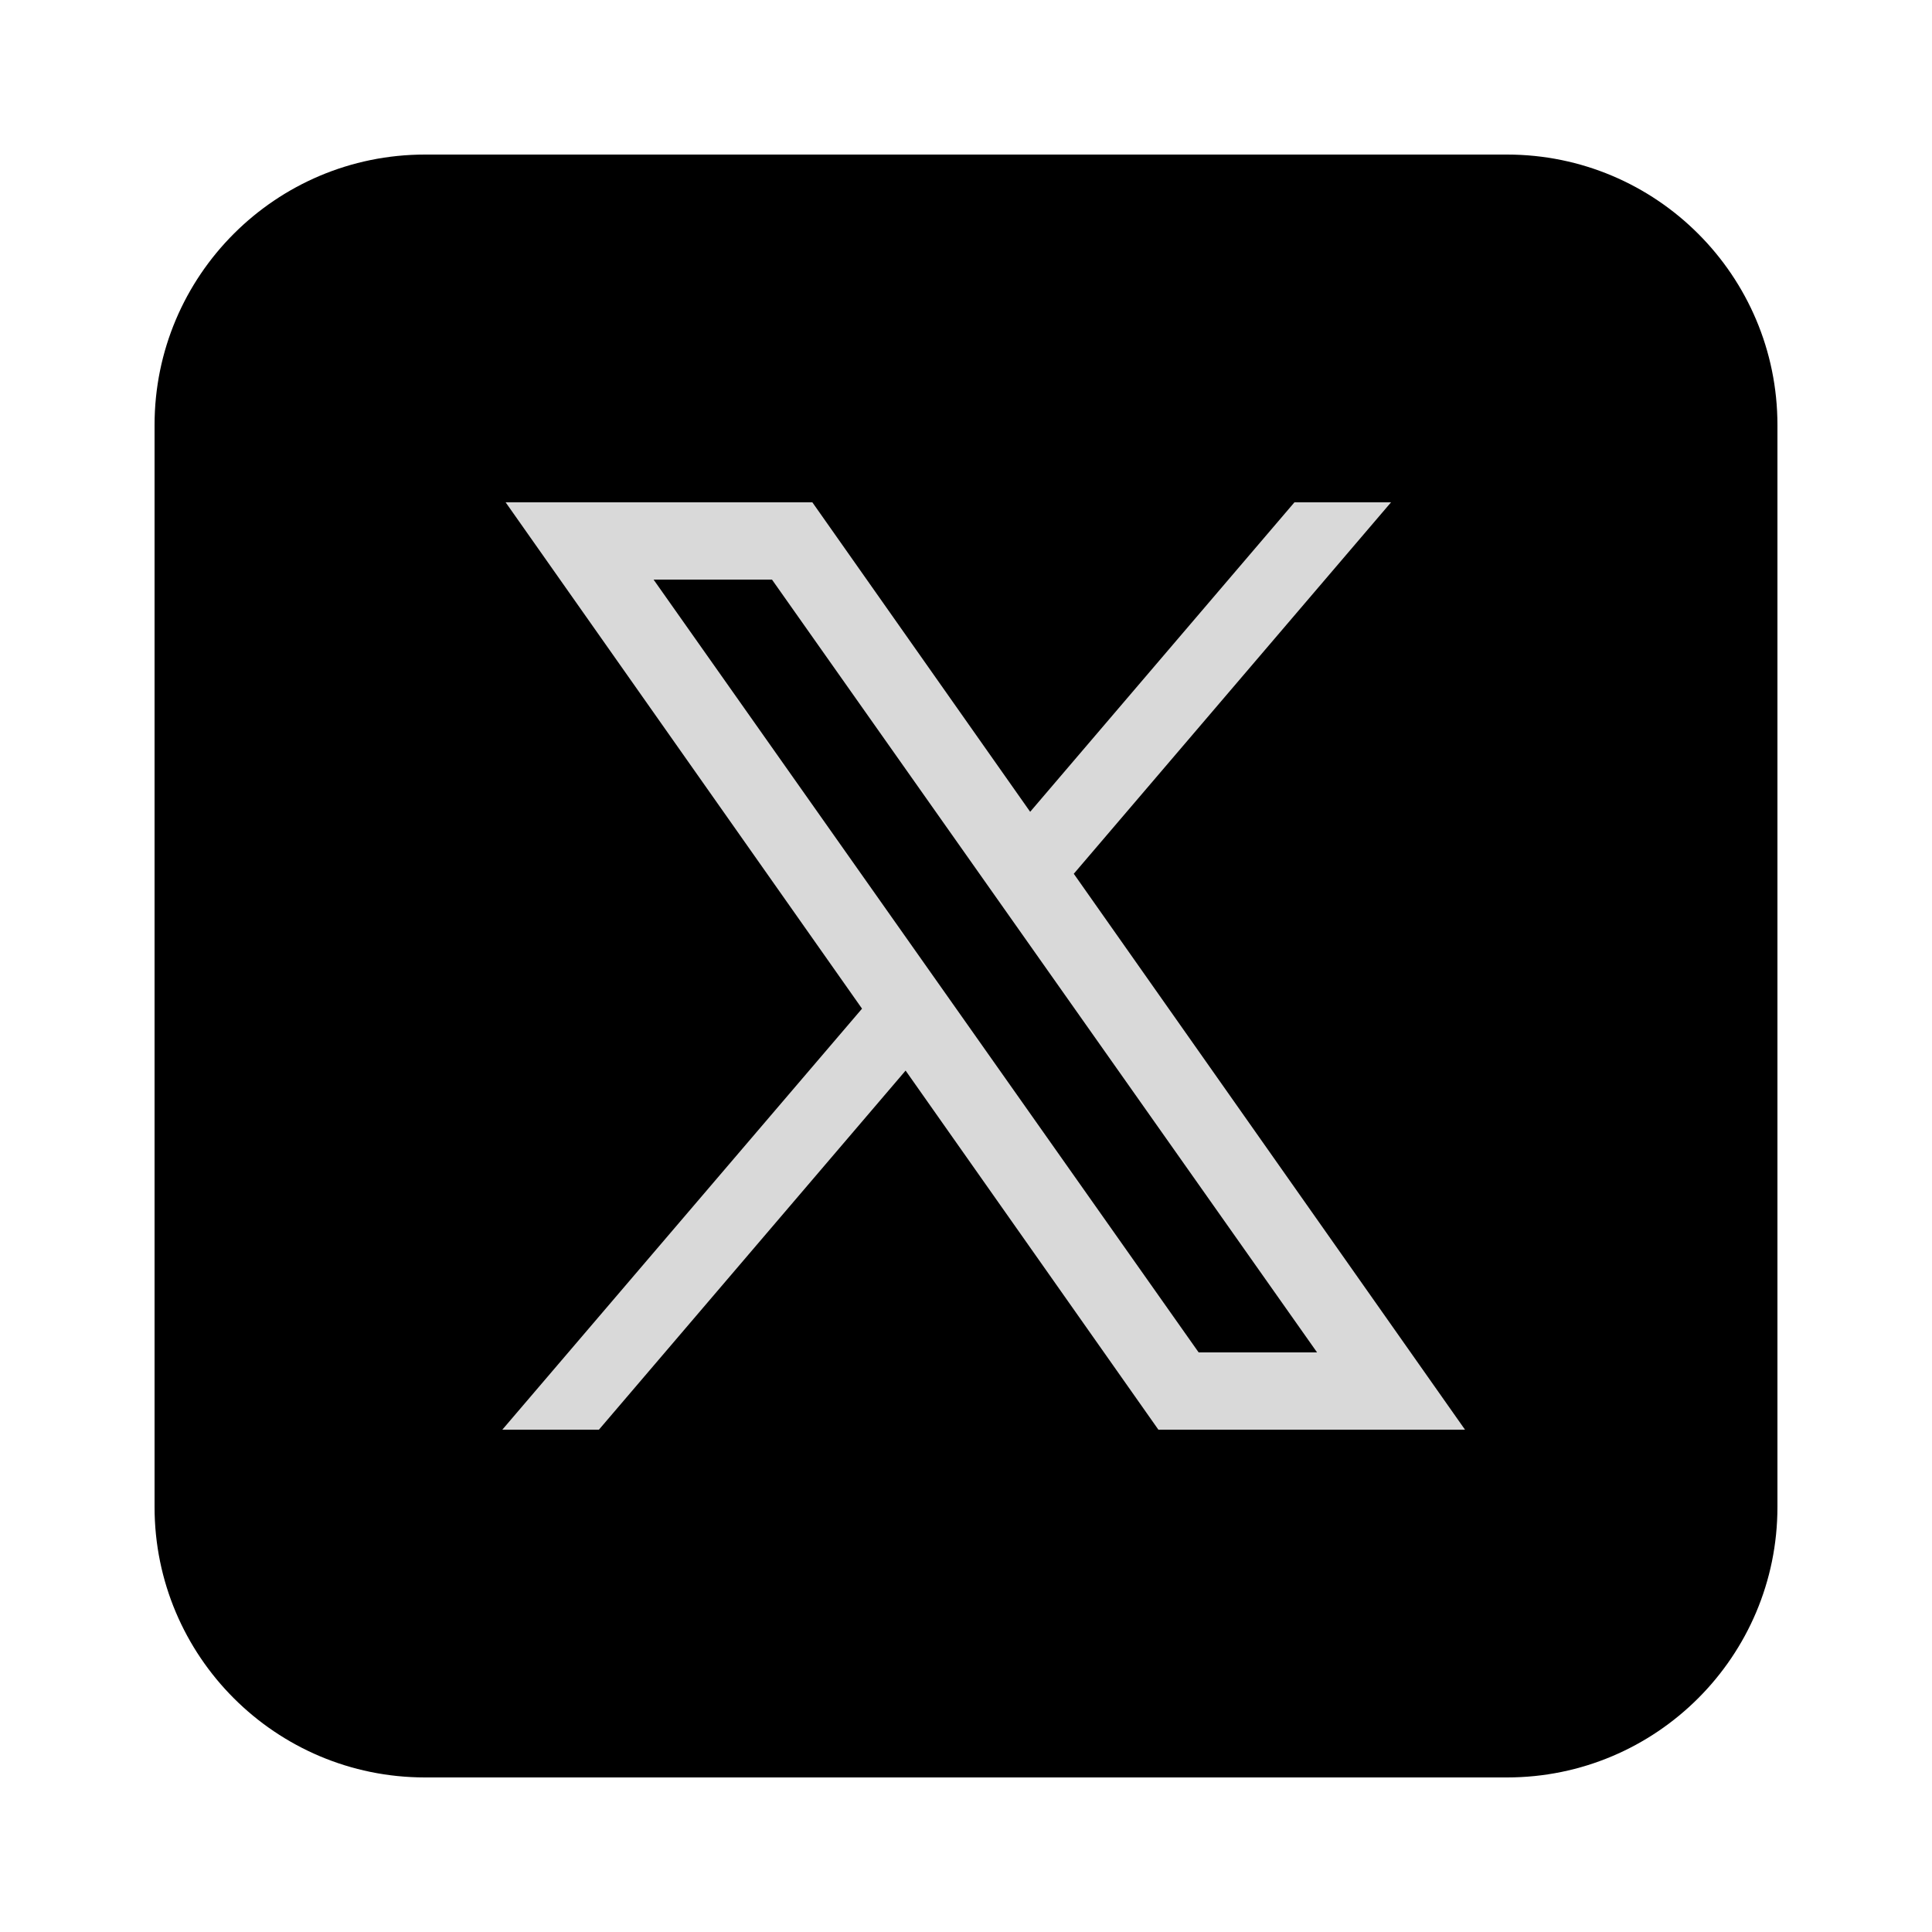
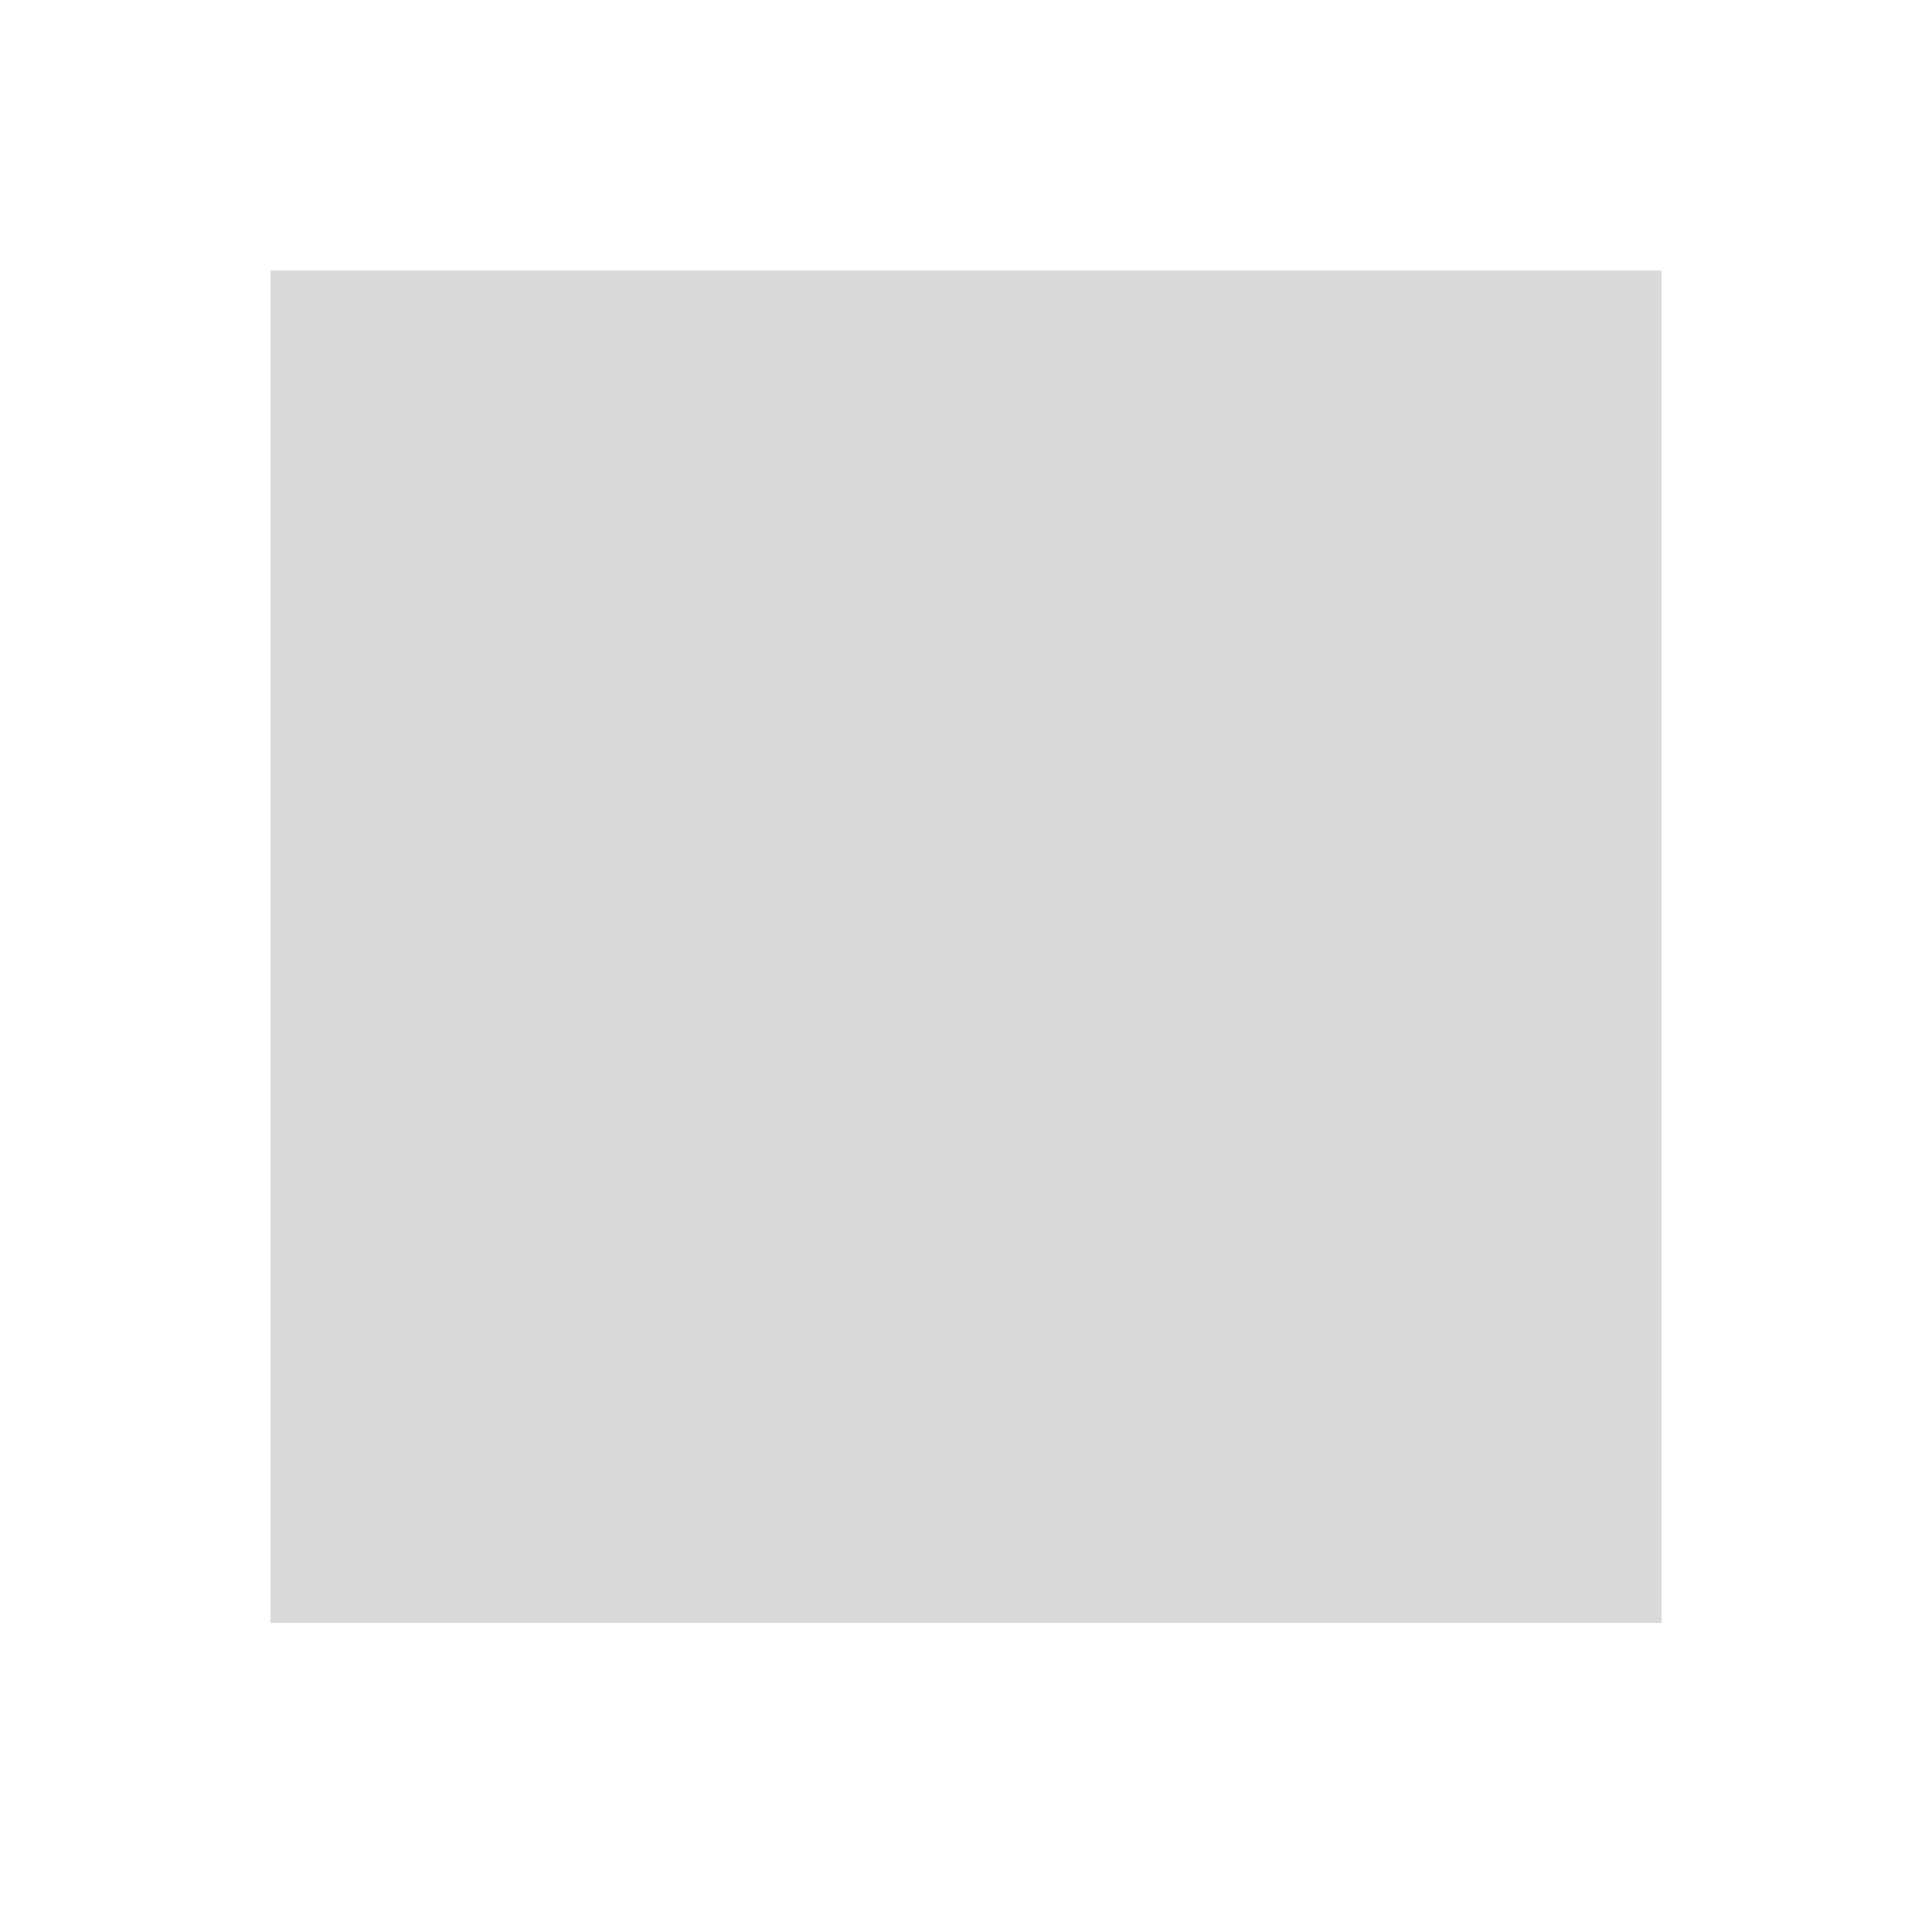
<svg xmlns="http://www.w3.org/2000/svg" width="38" height="38" viewBox="0 0 38 38" fill="none">
  <path d="M32.68 5.32H5.32V31.92H32.68V5.32Z" fill="#D9D9D9" />
-   <path d="M8.36 3.04C5.422 3.04 3.04 5.422 3.04 8.36V29.64C3.04 32.578 5.422 34.96 8.36 34.96H29.64C32.578 34.96 34.96 32.578 34.96 29.64V8.36C34.96 5.422 32.578 3.04 29.64 3.04H8.36ZM9.945 9.88H15.978L20.262 15.967L25.46 9.88H27.36L21.12 17.186L28.815 28.12H22.784L17.812 21.057L11.78 28.12H9.88L16.955 19.839L9.945 9.88ZM12.855 11.4L23.576 26.6H25.905L15.184 11.4H12.855Z" fill="black" />
</svg>